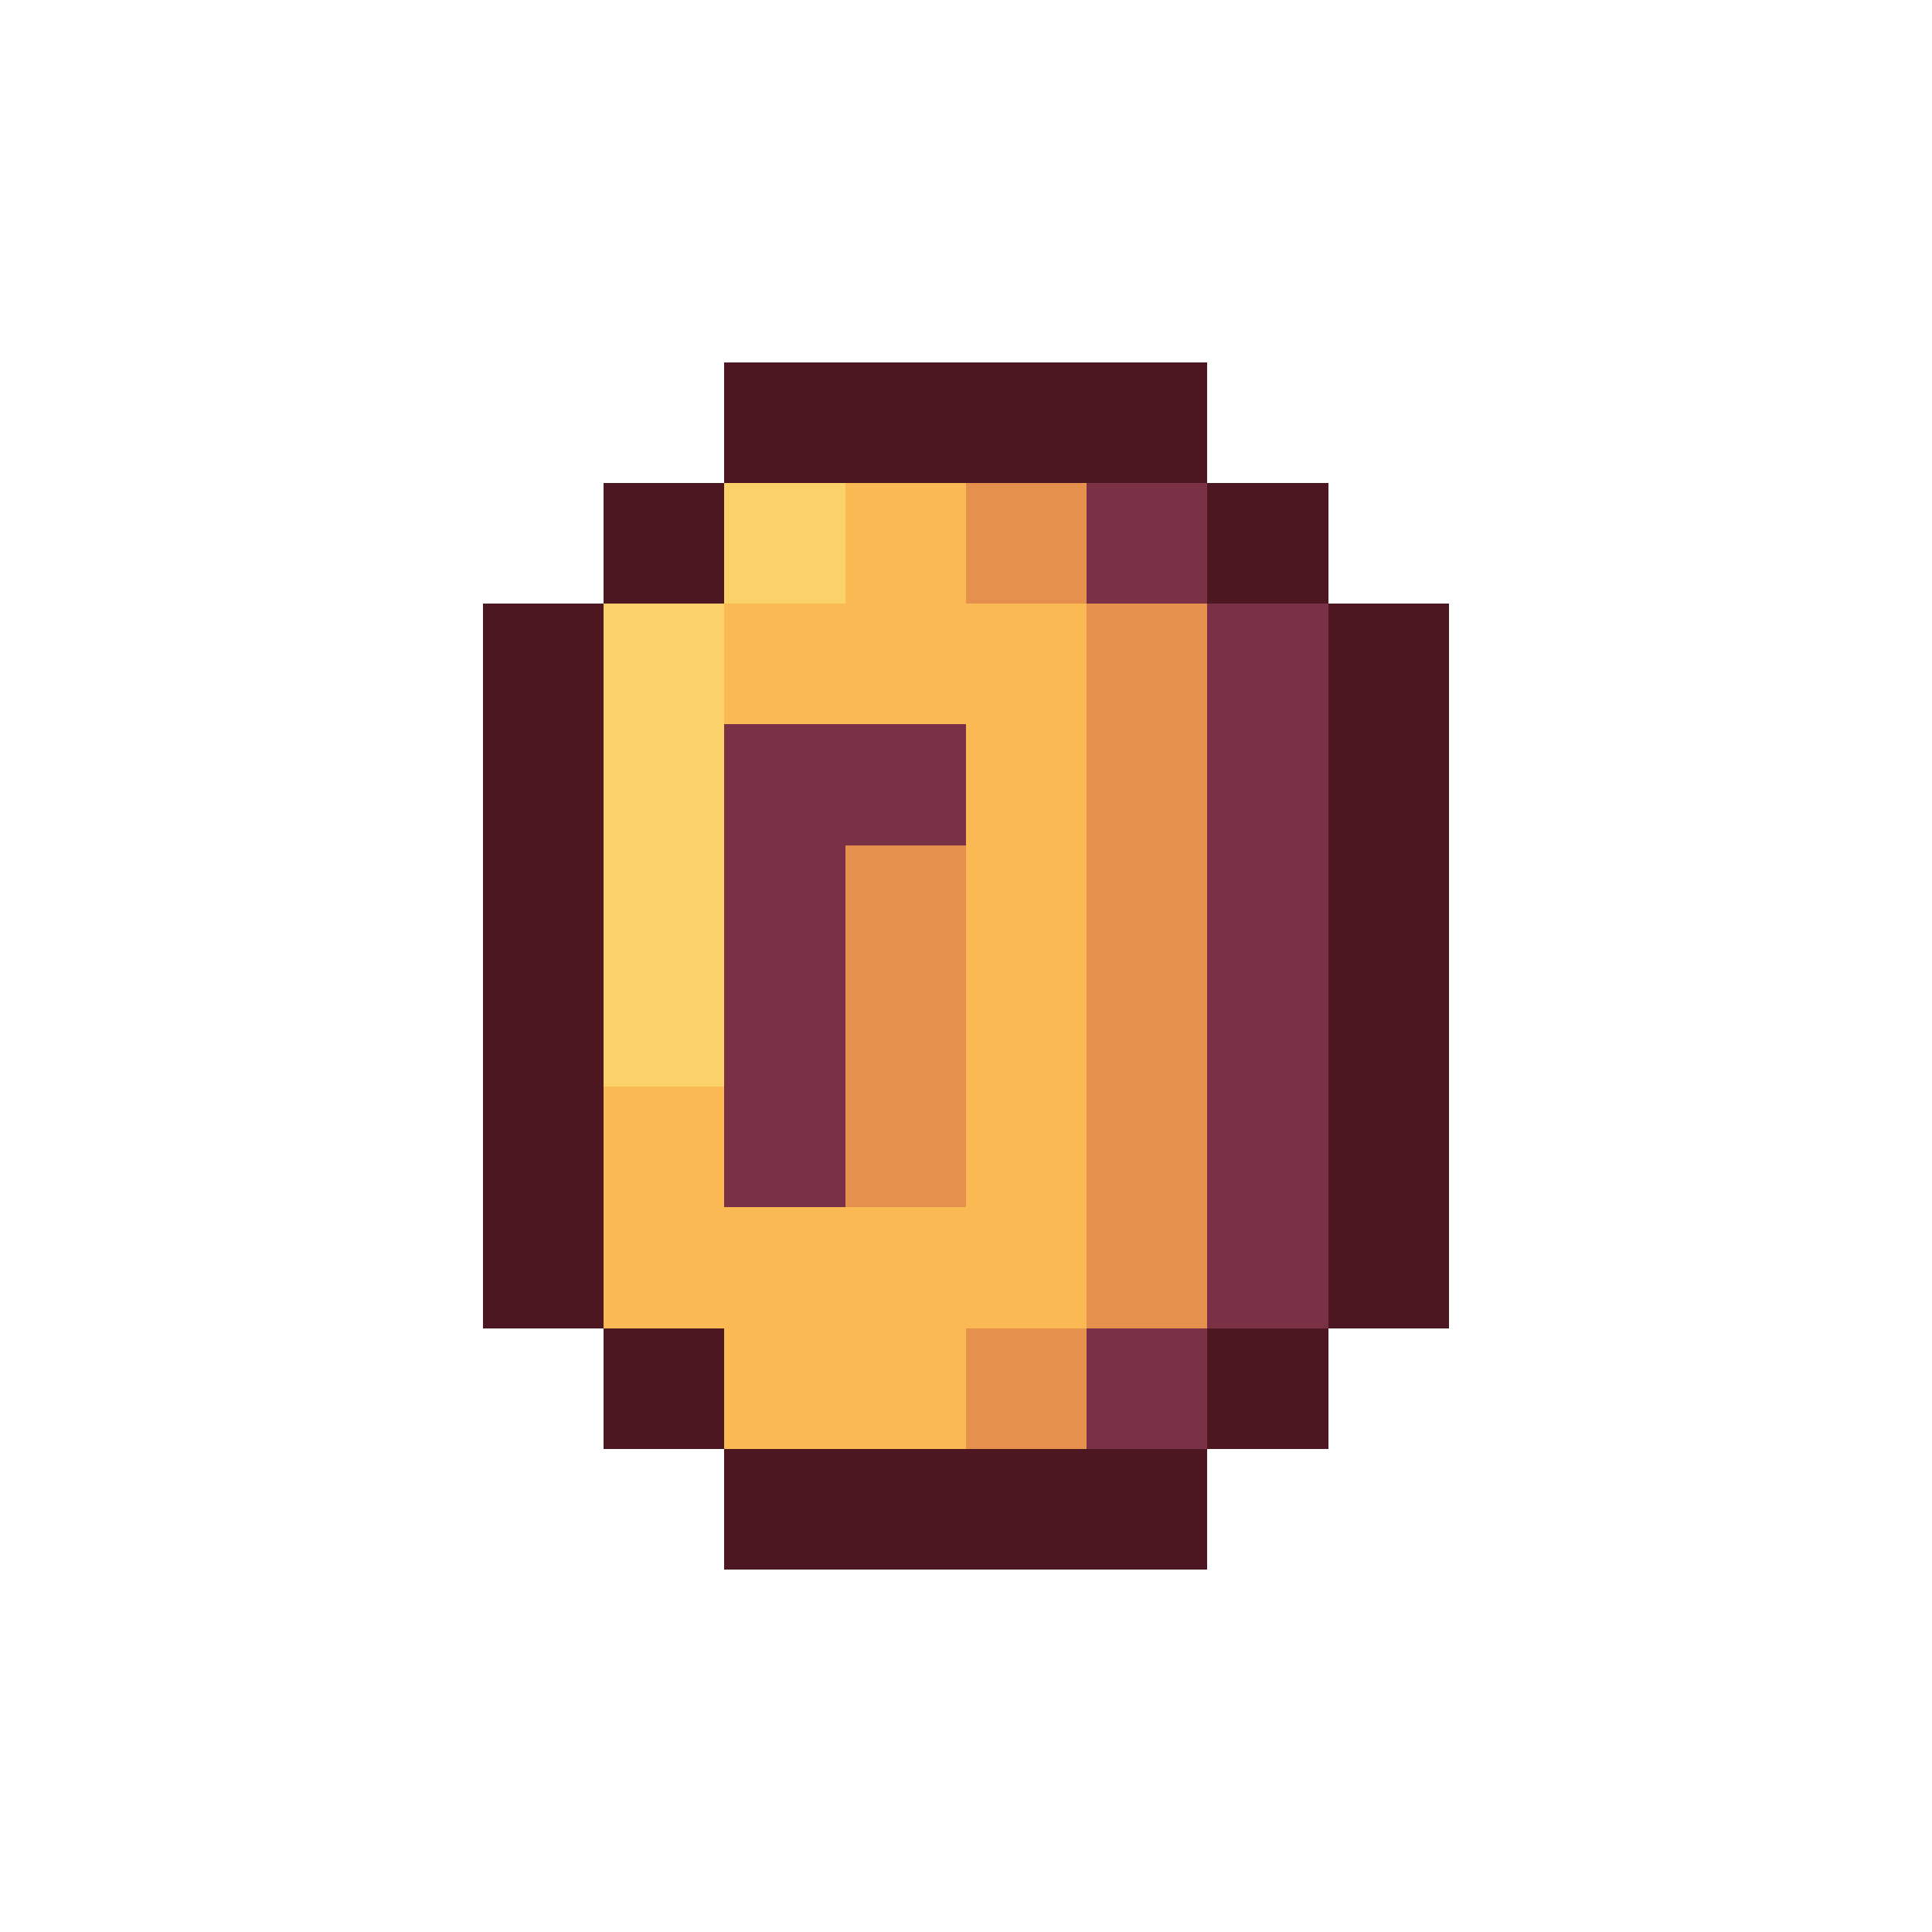
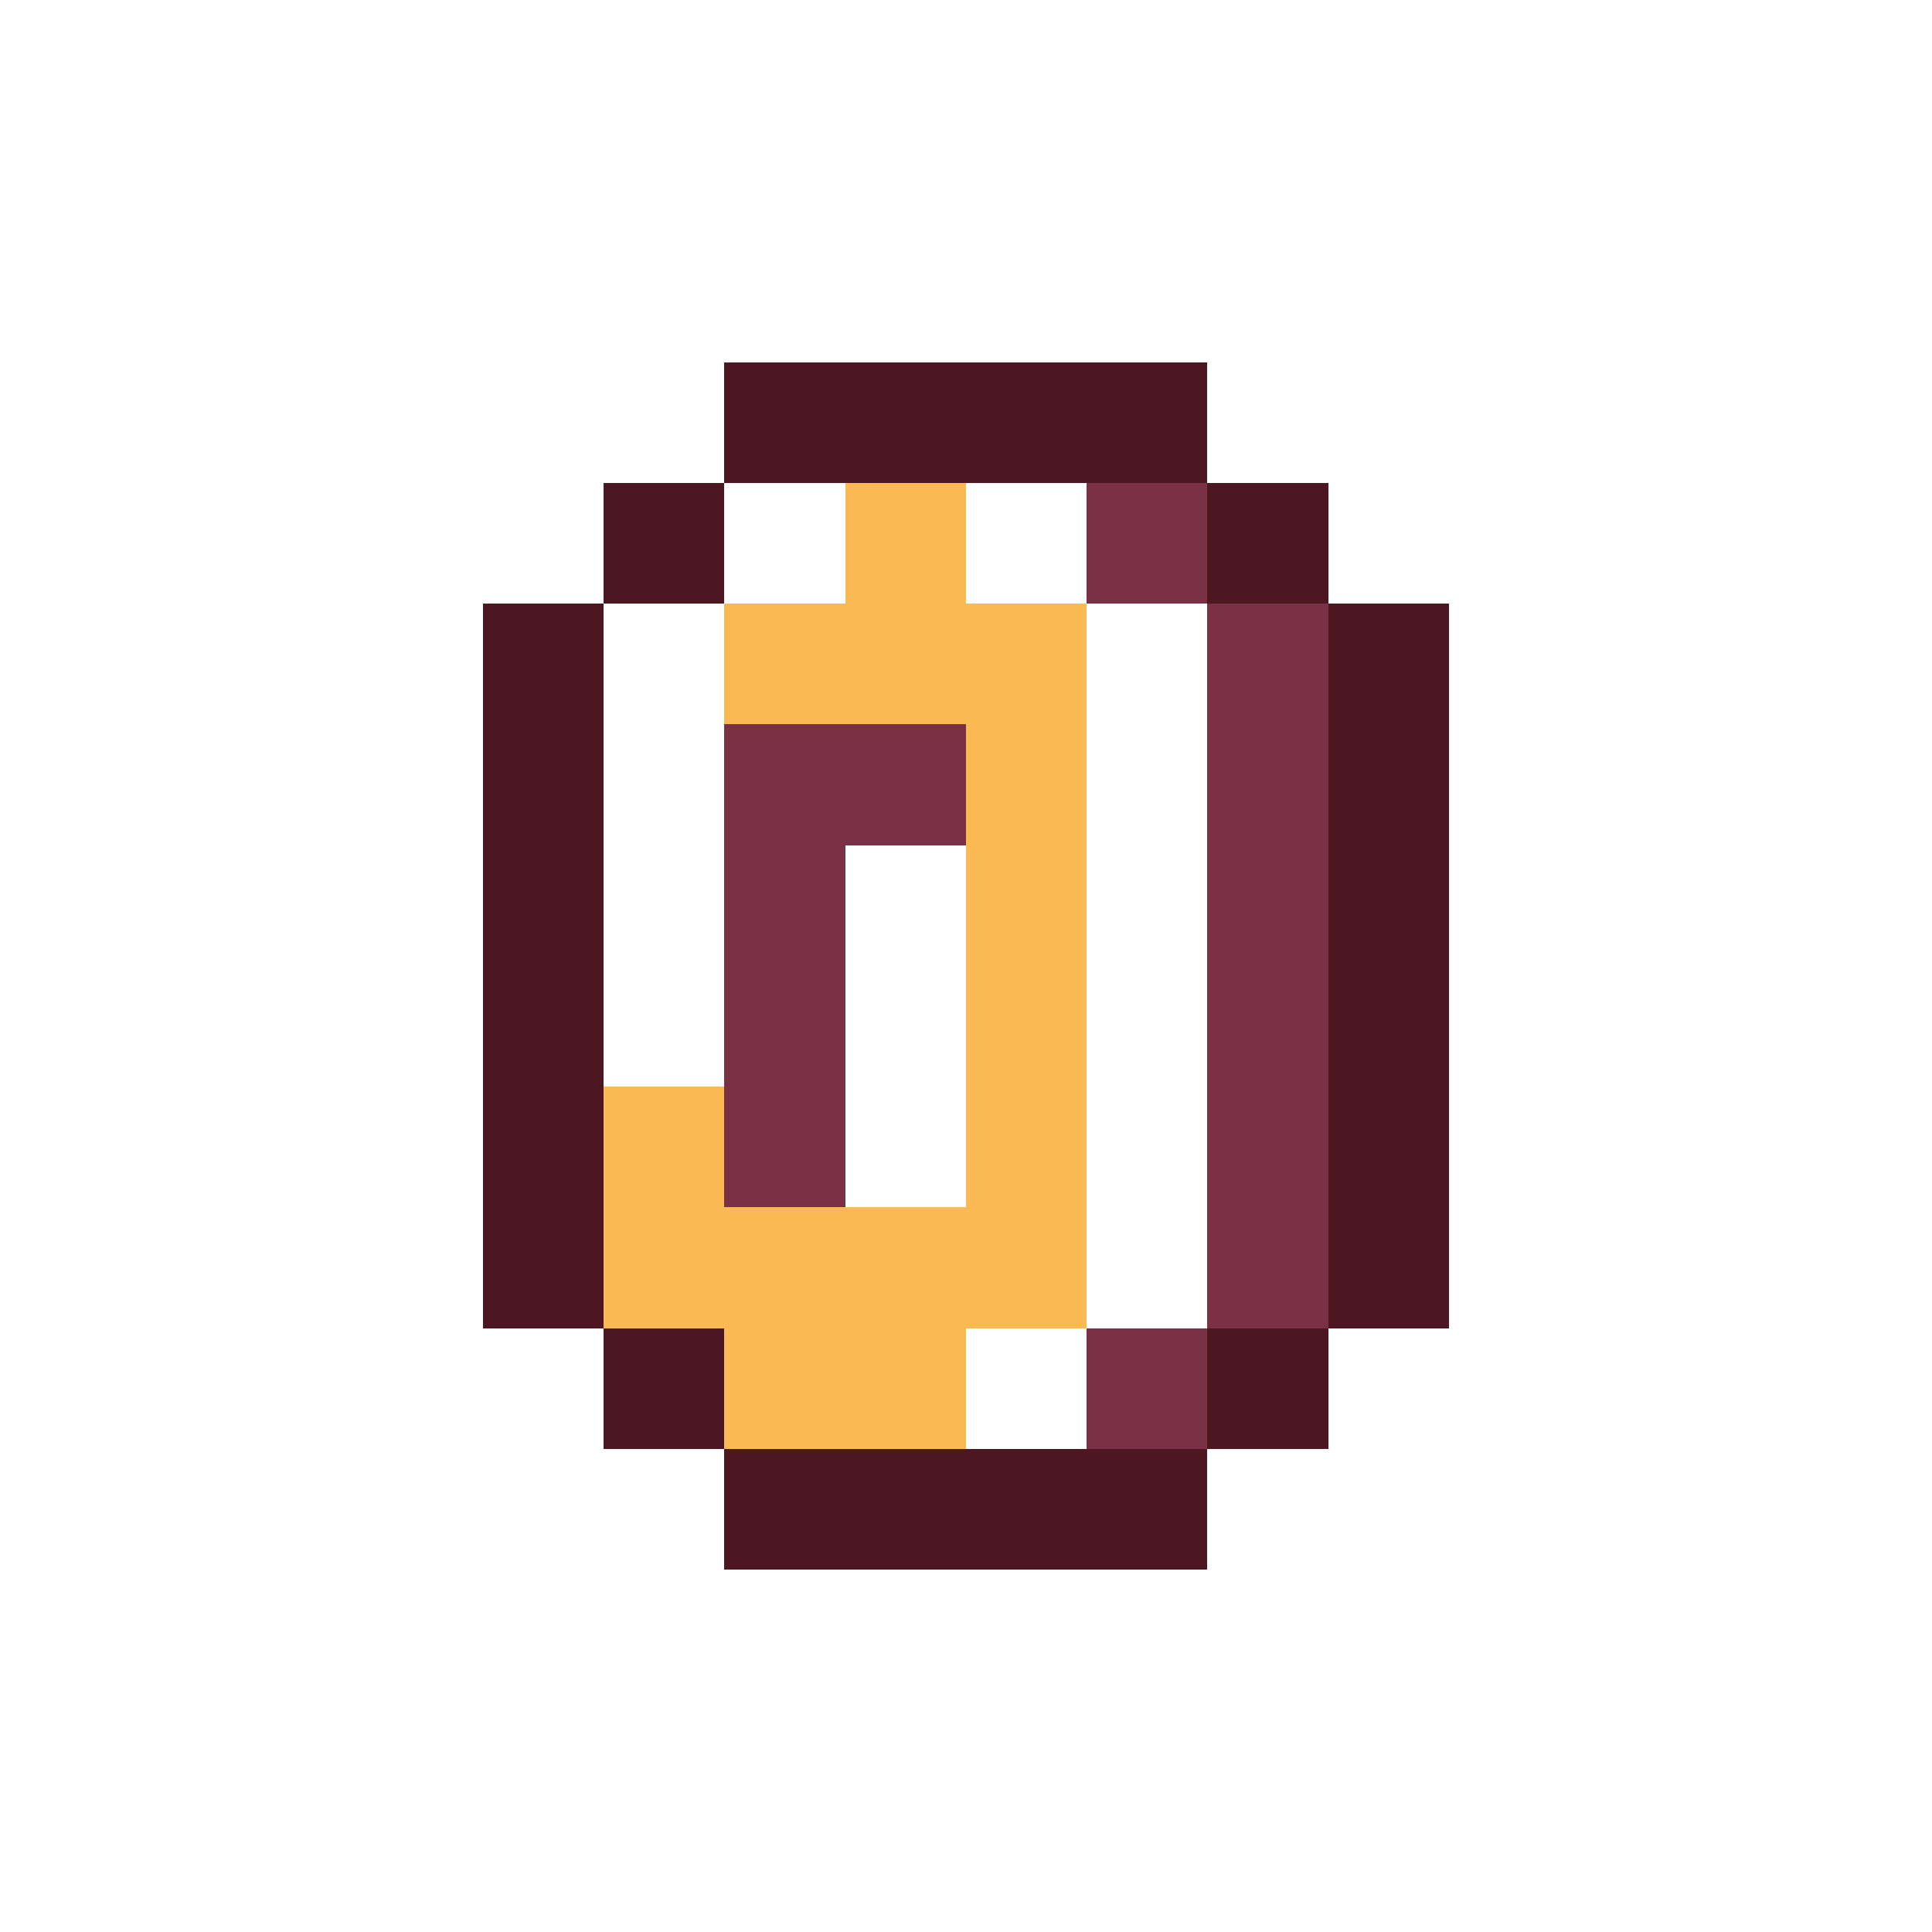
<svg xmlns="http://www.w3.org/2000/svg" width="32" height="32" shape-rendering="crispEdges" viewBox="0 -0.5 16 16">
  <path stroke="#4d1722" d="M6 3h4M5 4h1m4 0h1M4 5h1m6 0h1M4 6h1m6 0h1M4 7h1m6 0h1M4 8h1m6 0h1M4 9h1m6 0h1m-8 1h1m6 0h1m-7 1h1m4 0h1m-5 1h4" />
-   <path stroke="#fbd269" d="M6 4h1M5 5h1M5 6h1M5 7h1M5 8h1" />
  <path stroke="#fbb954" d="M7 4h1M6 5h3M8 6h1M8 7h1M8 8h1M5 9h1m2 0h1m-4 1h4m-3 1h2" />
-   <path stroke="#e6904e" d="M8 4h1m0 1h1M9 6h1M7 7h1m1 0h1M7 8h1m1 0h1M7 9h1m1 0h1m-1 1h1m-2 1h1" />
  <path stroke="#7a3045" d="M9 4h1m0 1h1M6 6h2m2 0h1M6 7h1m3 0h1M6 8h1m3 0h1M6 9h1m3 0h1m-1 1h1m-2 1h1" />
</svg>